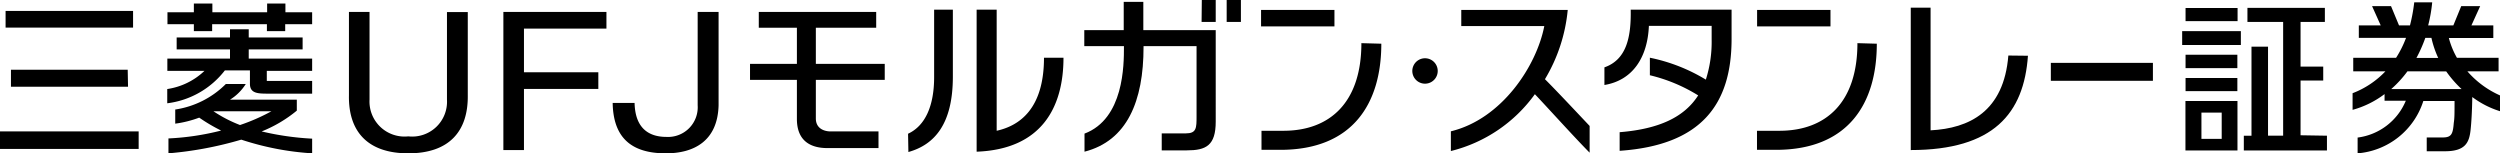
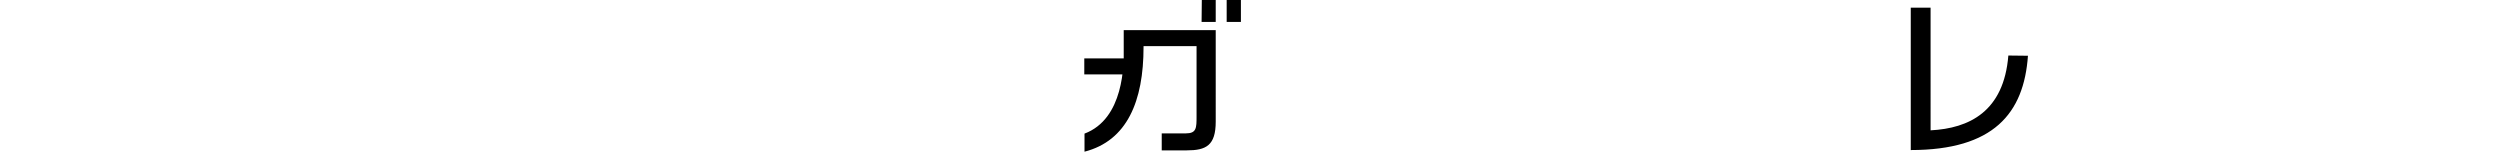
<svg xmlns="http://www.w3.org/2000/svg" width="228.26" height="14">
-   <path d="M145.14 13.94V11.5c-.85-.9-3.14-3.34-4.08-4.27a15 15 0 002.08-6.32h-9.72v1.47H141c-.7 3.62-3.86 8.48-8.53 9.61v1.8a13.42 13.42 0 007.67-5.19c1.07 1.12 3.6 3.93 5 5.34m-15.02-8.62a1.16 1.16 0 101.15 1.16 1.16 1.16 0 00-1.15-1.16m57.13.42h9.32v1.64h-9.32zM115.14.91h6.7v1.5h-6.7zm9.16 3.03c0 5.41-2.87 8-7.12 8h-2v1.74h1.72c6.65 0 9.22-4.28 9.22-9.69zM160.43.91h6.7v1.5h-6.7zm9.16 3.03c0 5.41-2.87 8-7.12 8h-2.05v1.74h1.73c6.65 0 9.21-4.28 9.21-9.69zM91 .88v11.06c2.08-.46 4.32-2 4.32-6.67h1.78c0 4.53-2 8.36-7.93 8.58V.88zm-8.06 13C85.33 13.21 87 11.32 87 7V.88h-1.71v6.17c0 2.59-.8 4.43-2.38 5.16zm75.16-13h-9.21c.05 2.62-.43 4.58-2.4 5.27v1.61c2.56-.42 3.94-2.49 4.06-5.4h5.73v1.22a11.36 11.36 0 01-.53 3.69 15.93 15.93 0 00-5.11-2v1.6a14.9 14.9 0 014.41 1.84c-1.28 2-3.59 3.07-7.17 3.36v1.7c7.44-.51 10.22-4.22 10.22-10.21zM74.49 2.53H80V1.09H69.28v1.44h3.48v3.3h-4.28v1.46h4.28v3.57c0 2.15 1.43 2.66 2.78 2.66h4.67V12h-4.36c-.65 0-1.36-.3-1.36-1.18V7.29h6.29V5.83h-6.29zM42.71 8.68C42.76 12 41 14 37.28 14s-5.48-2-5.42-5.3V1.09h1.88v8a3.2 3.2 0 003.54 3.36 3.18 3.18 0 003.53-3.35v-8h1.9zm3.25 5.02V1.09h9.41v1.52h-7.53V6.6h6.79v1.52h-6.79v5.58h-1.88zm14.83.3c-3.24 0-4.8-1.52-4.85-4.6h2c.06 2.6 1.62 3.1 2.91 3.1a2.71 2.71 0 002.85-2.89V1.09h1.91v8.53c-.09 3.29-2.29 4.38-4.82 4.38M12.15 2.52H.51V1h11.64zm.51 9.48H0v1.6h12.66zm-1-5.63H1v1.55h10.69z" />
-   <path d="M17.7 2.84h1.67v-.63h5v.63h1.67v-.63h2.46V1.12h-2.44v-.8h-1.67v.8h-5v-.8H17.7v.8h-2.41v1.09h2.41zm-2.43 5.29v1.3a7.86 7.86 0 005.26-3h2.29v1.22c0 .93.8.9 1.83.9h3.85V7.39h-4.14v-.92h4.14V5.35h-5.79v-.84h4.92V3.42h-4.92v-.75H21v.75h-4.87v1.09H21v.84h-5.72v1.12h3.39a6.25 6.25 0 01-3.4 1.66m13.23 4.53a25.55 25.55 0 01-4.61-.66 12 12 0 003.21-1.9v-1H21a4.47 4.47 0 001.44-1.43h-1.82A8.25 8.25 0 0116 10v1.29a10 10 0 002.19-.55 15.43 15.43 0 002 1.18 23.87 23.87 0 01-4.81.72V14a33.26 33.26 0 006.65-1.25A25.64 25.64 0 0028.5 14zm-6.6-1.24a17.68 17.68 0 002.88-1.26h-5.29a12.31 12.31 0 002.41 1.25m182.4-9.48h-4.75V.73h4.75zm-5.06 2.18h5.36V2.84h-5.36zm.31 2.11h4.73V5h-4.73zm0 2.1h4.73v-1.2h-4.73zm12.91 4.07v1.35h-7.59v-1.35h.7V4.26h1.51v8.13h1.38V2h-3.26V.72h7.07V2h-2.22v4.08h2.07v1.27h-2.07v5zm-8.17 1.35h-4.75V9.22h4.75zm-1.44-3.46H201v2.4h1.85zm25.28-3.77V5.28h-3.8a7.42 7.42 0 01-.74-1.81h4.06V2.32h-2l.8-1.76h-1.73L224 2.32h-2.3a13.43 13.43 0 00.37-2.11h-1.64a15.56 15.56 0 01-.39 2.11h-1l-.73-1.76h-1.73l.79 1.76h-2v1.14h4.31a9.66 9.66 0 01-.91 1.82h-3.91v1.23h2.94a8.14 8.14 0 01-3 2v1.52a8.6 8.6 0 002.92-1.44v.61h1.94a5.52 5.52 0 01-4.4 3.36V14a6.88 6.88 0 006-4.78h2.85c0 1.16 0 1.56-.07 2-.08 1-.2 1.33-1 1.33h-1.47v1.26h1.66c1.87 0 2.23-.79 2.35-2 .06-.56.13-1.58.15-2.95a8.33 8.33 0 002.55 1.3V8.72a8.53 8.53 0 01-3-2.21zm-8.32 0a10.12 10.12 0 01-1.48 1.62h6.42a10.3 10.3 0 01-1.4-1.61zm2.81-1.22a8.81 8.81 0 01-.62-1.83h-.56a12.79 12.79 0 01-.81 1.83z" fill-rule="evenodd" />
-   <path d="M183.37 5.07c-.41 5.11-3.57 6.65-7.1 6.83V.7h-1.81v13c7.55 0 10.33-3.34 10.7-8.61zm-80.75-.86v.08c0 1.64 0 6.55-3.6 7.91v1.65c3.89-1 5.39-4.61 5.39-9.56v-.08h4.84v6.4c0 1.09 0 1.57-1 1.57h-2.18v1.55h2.28c1.77 0 2.65-.44 2.65-2.63V2.75h-6.61V.17h-1.79v2.58H99v1.46h3.6M109.73 0H111v2h-1.29zM112 0h1.3v2H112z" />
+   <path d="M183.37 5.07c-.41 5.11-3.57 6.65-7.1 6.83V.7h-1.81v13c7.55 0 10.33-3.34 10.7-8.61zm-80.75-.86v.08c0 1.64 0 6.55-3.6 7.91v1.65c3.89-1 5.39-4.61 5.39-9.56v-.08h4.84v6.4c0 1.09 0 1.57-1 1.57h-2.18v1.55h2.28c1.77 0 2.65-.44 2.65-2.63V2.75h-6.61h-1.79v2.58H99v1.46h3.6M109.73 0H111v2h-1.29zM112 0h1.3v2H112z" />
</svg>